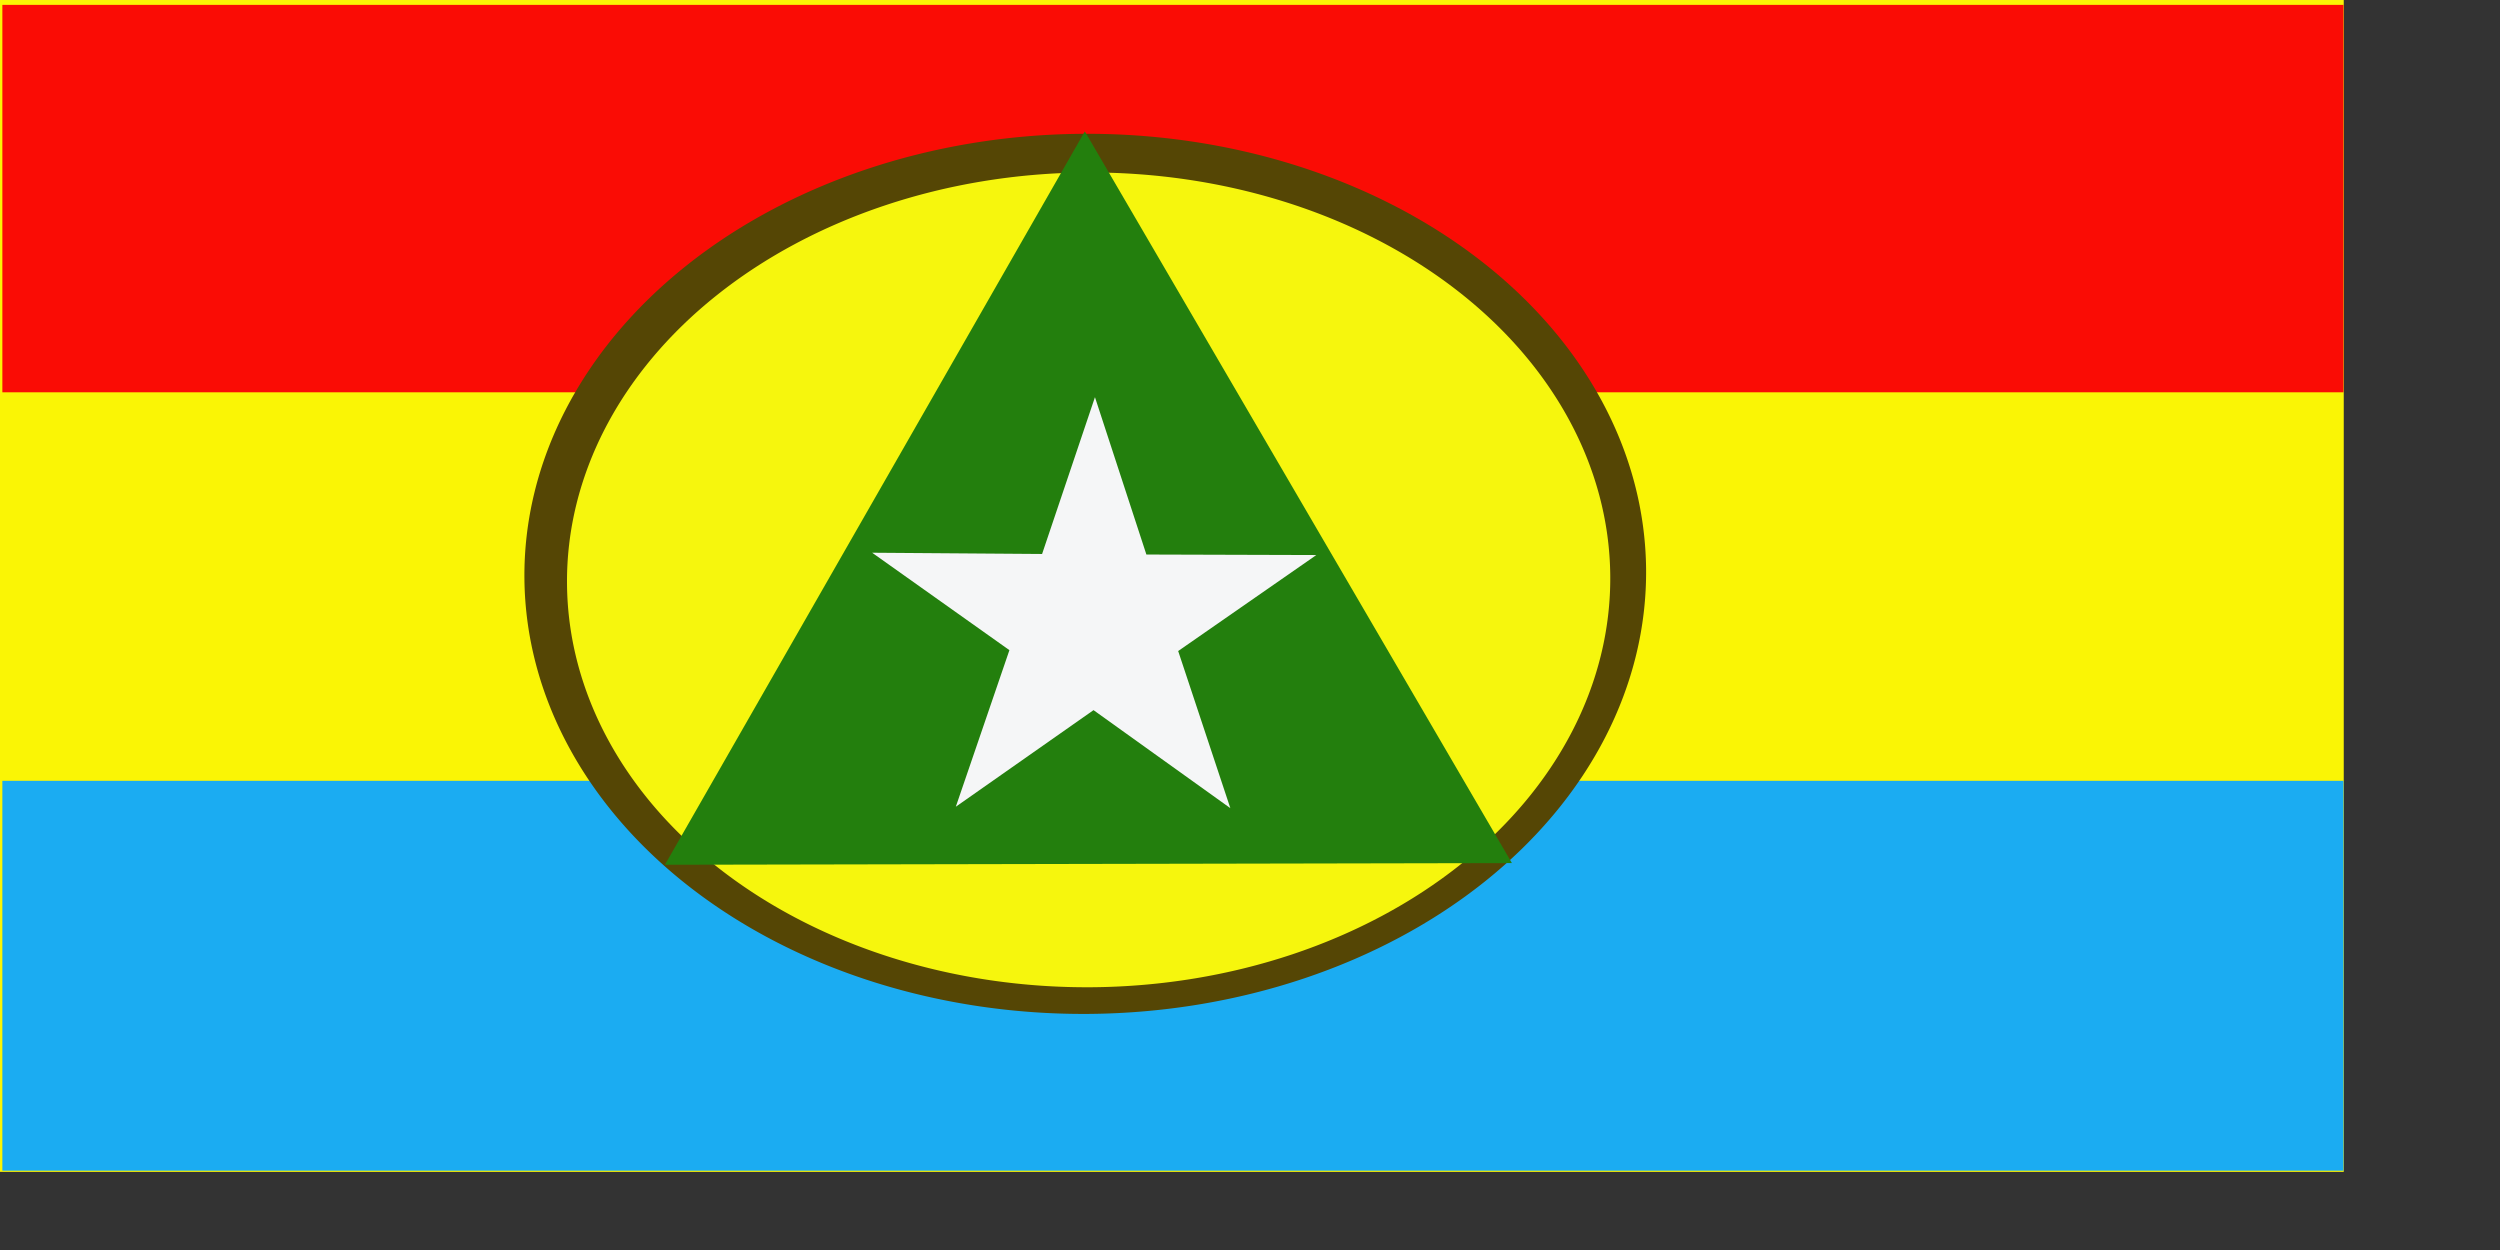
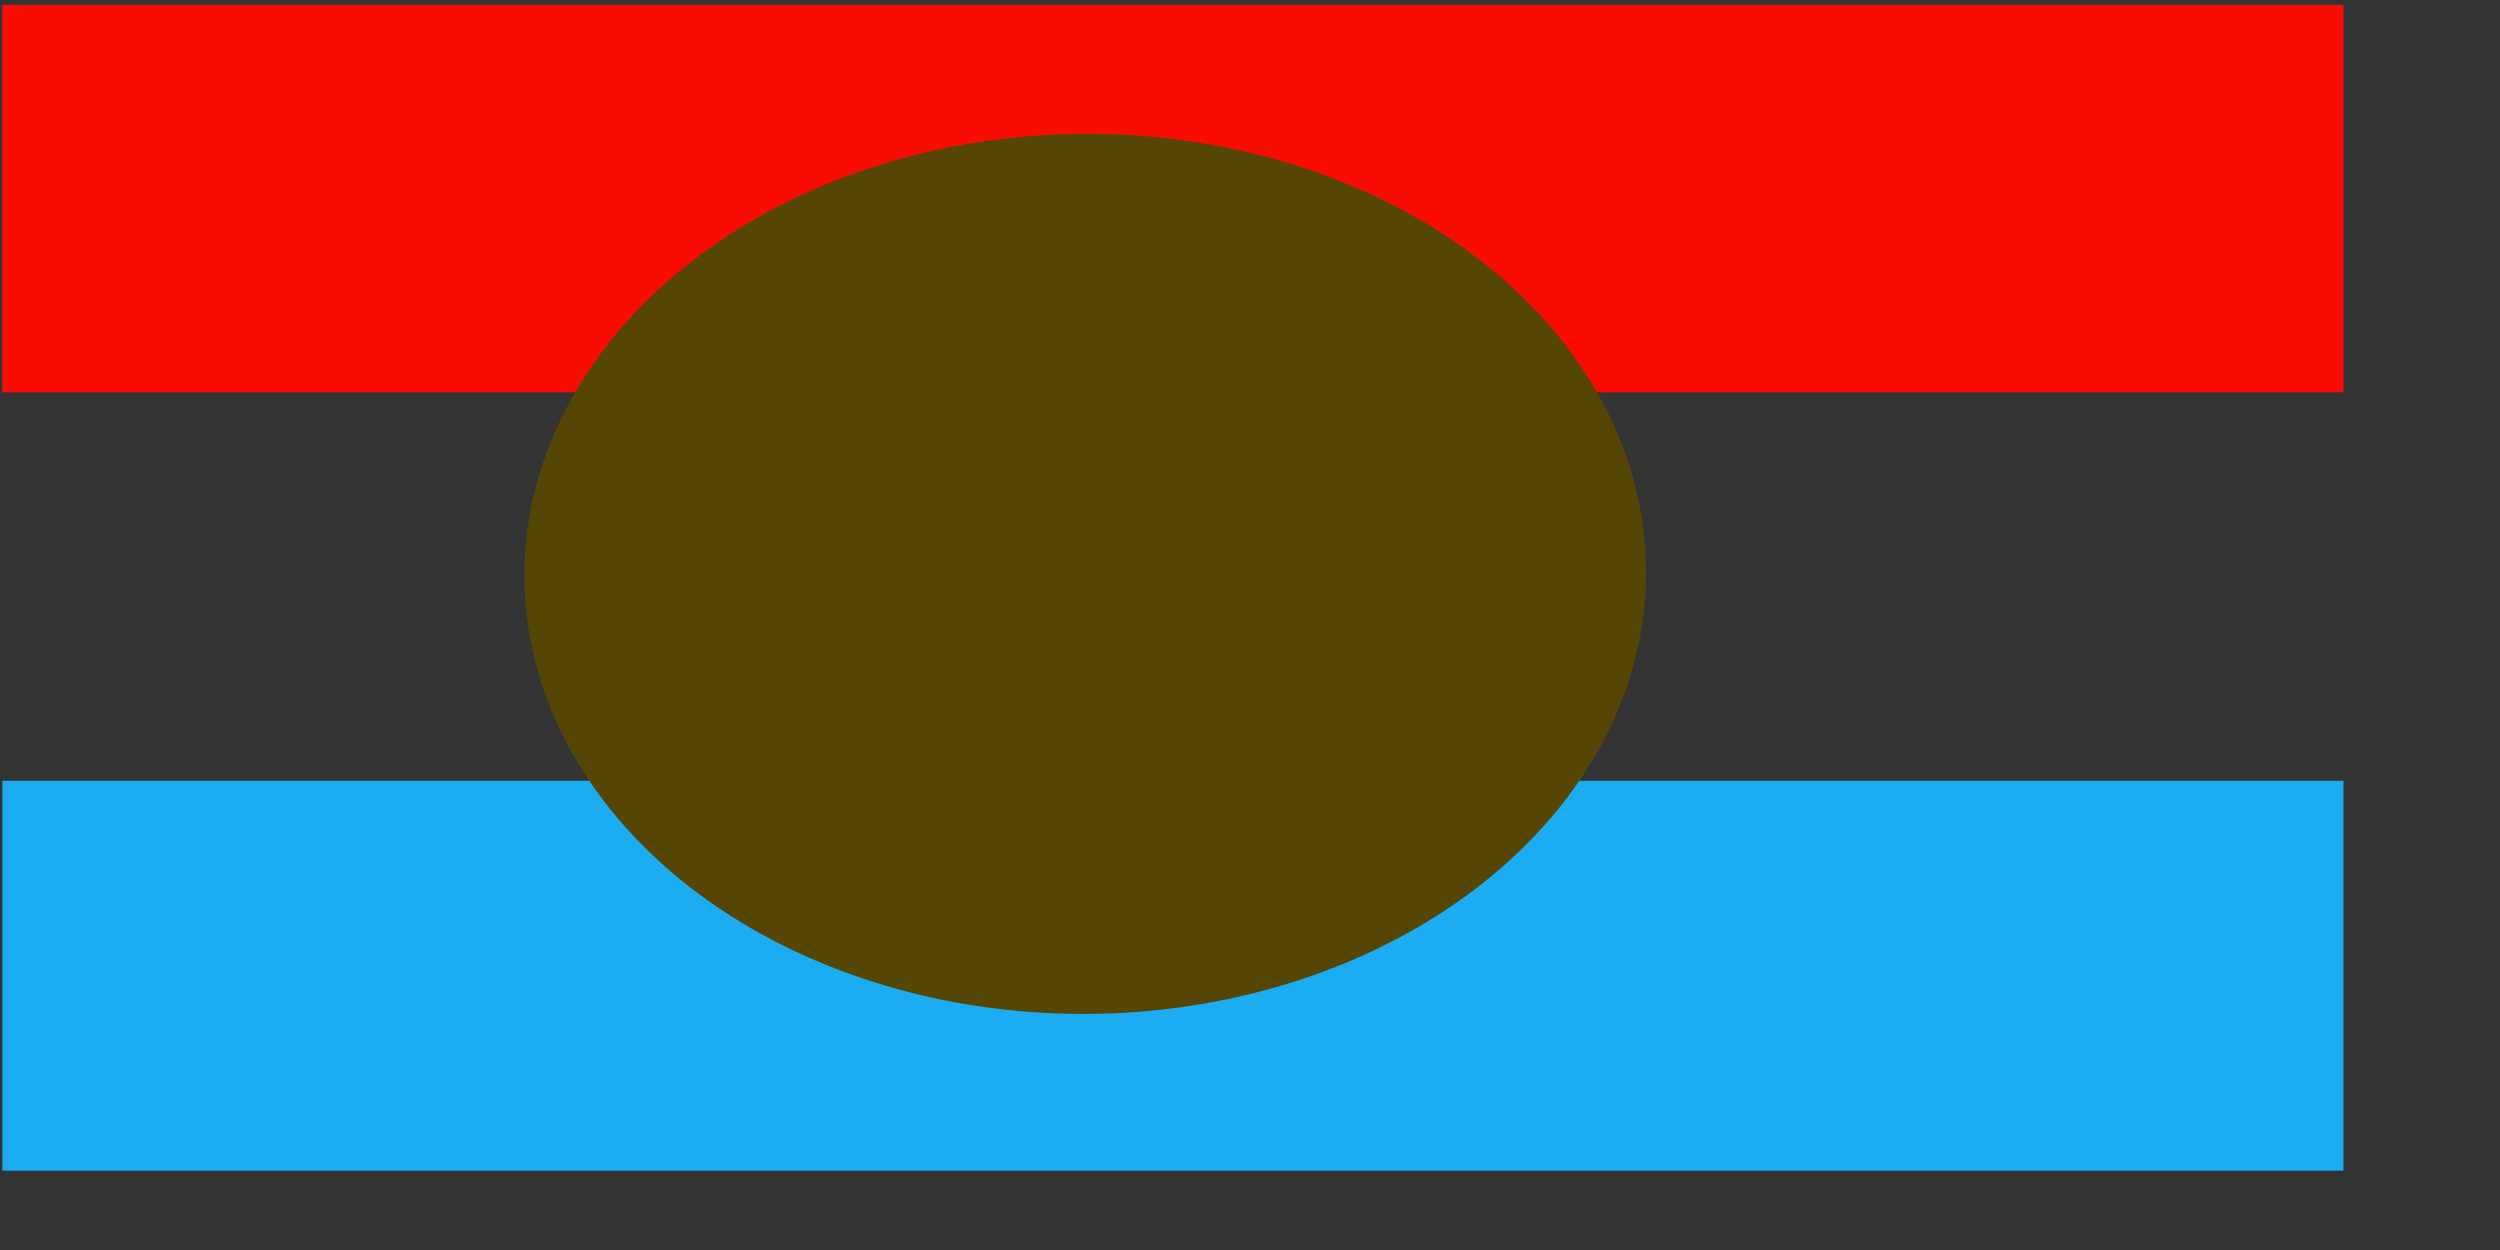
<svg xmlns="http://www.w3.org/2000/svg" xmlns:ns1="http://inkscape.sourceforge.net/DTD/sodipodi-0.dtd" xmlns:ns2="http://www.inkscape.org/namespaces/inkscape" height="140mm" id="svg604" ns1:docbase="D:\Mis documentos\Comptabilitat\Tercer Examen\Wikipedia anglesa\Bèlgica" ns1:docname="Copia (2) de Bandera del VNV.svg" ns1:version="0.32" width="280mm" ns2:version="0.43">
  <rect width="100%" height="100%" fill="#333333" stroke="none" />
  <defs id="defs606" />
  <ns1:namedview id="base" showgrid="true" snaptogrid="false" snaptoguides="true" ns2:zoom="0.72269048" ns2:cx="320.11123" ns2:cy="198.82201" ns2:window-width="808" ns2:window-height="540" ns2:window-x="70" ns2:window-y="69" ns2:current-layer="svg604">
    <ns1:guide id="guide610" orientation="horizontal" position="35.312" />
    <ns1:guide id="guide611" orientation="vertical" position="417.883" />
    <ns1:guide id="guide612" orientation="vertical" position="321.023" />
    <ns1:guide id="guide613" orientation="vertical" position="395.942" />
  </ns1:namedview>
-   <rect height="496.063" id="rect607" style="font-size:12;fill:#faf505;fill-rule:evenodd;stroke-width:1pt;stroke:none;stroke-opacity:1;fill-opacity:1" width="992.126" x="0" y="-0" />
  <rect style="opacity:1;fill:#fa0c05;fill-opacity:1;stroke:none;stroke-width:0.116;stroke-linecap:round;stroke-linejoin:round;stroke-miterlimit:4;stroke-dasharray:none;stroke-dashoffset:0;stroke-opacity:1" id="rect2185" width="991" height="164" x="1" y="2.063" />
  <rect style="opacity:1;fill:#1bacf2;fill-opacity:1;stroke:none;stroke-width:0.116;stroke-linecap:round;stroke-linejoin:round;stroke-miterlimit:4;stroke-dasharray:none;stroke-dashoffset:0;stroke-opacity:1" id="rect3060" width="991" height="165.035" x="1" y="330.528" />
  <path ns1:type="arc" style="opacity:1;fill:#554605;fill-opacity:1;stroke:none;stroke-width:1.317;stroke-miterlimit:4;stroke-dasharray:none;stroke-dashoffset:0;stroke-opacity:1" id="path2185" ns1:cx="122.45906" ns1:cy="211.70889" ns1:rx="89.249825" ns1:ry="107.23817" d="M 211.709 211.709 A 89.25 107.238 0 1 1  33.209,211.709 A 89.25 107.238 0 1 1  211.709 211.709 z" transform="matrix(2.66,-2.390055e-2,1.732064e-2,1.737,129.988,-121.893)" />
-   <path ns1:type="arc" style="opacity:1;fill:#f6f60d;fill-opacity:1;stroke:none;stroke-width:1.317;stroke-miterlimit:4;stroke-dasharray:none;stroke-dashoffset:0;stroke-opacity:1" id="path1313" ns1:cx="122.45906" ns1:cy="211.70889" ns1:rx="89.249825" ns1:ry="107.23817" d="M 211.709 211.709 A 89.25 107.238 0 1 1  33.209,211.709 A 89.25 107.238 0 1 1  211.709 211.709 z" transform="matrix(2.474,-2.213752e-2,1.610348e-2,1.608,154.454,-92.252)" />
-   <path d="M 459.218,55.621 L 640,365.351 L 281.465,366.063 L 459.218,55.621 z " id="path1315" ns1:nodetypes="cccc" style="fill:#237f0d;fill-opacity:1;fill-rule:evenodd;stroke:none;stroke-width:1pt;stroke-linecap:butt;stroke-linejoin:miter;stroke-opacity:1" />
-   <path ns1:type="star" style="opacity:1;fill:#f5f6f7;fill-opacity:1;stroke:none;stroke-width:0.116;stroke-linecap:round;stroke-linejoin:round;stroke-miterlimit:4;stroke-dasharray:none;stroke-dashoffset:0;stroke-opacity:1" id="path7430" ns1:sides="5" ns1:cx="379.13879" ns1:cy="206.86588" ns1:r1="92.874191" ns1:r2="35.286446" ns1:arg1="0.5838704" ns1:arg2="1.2121889" ns2:flatsided="false" ns2:rounded="0" ns2:randomized="0" d="M 456.627,258.063 L 391.523,239.908 L 354.392,296.382 L 351.541,228.855 L 286.356,210.993 L 349.698,187.414 L 346.543,119.9 L 388.541,172.855 L 451.776,148.991 L 414.39,205.298 L 456.627,258.063 z " transform="matrix(0.995,0.368,-0.378,0.966,164.015,-75.226)" />
</svg>